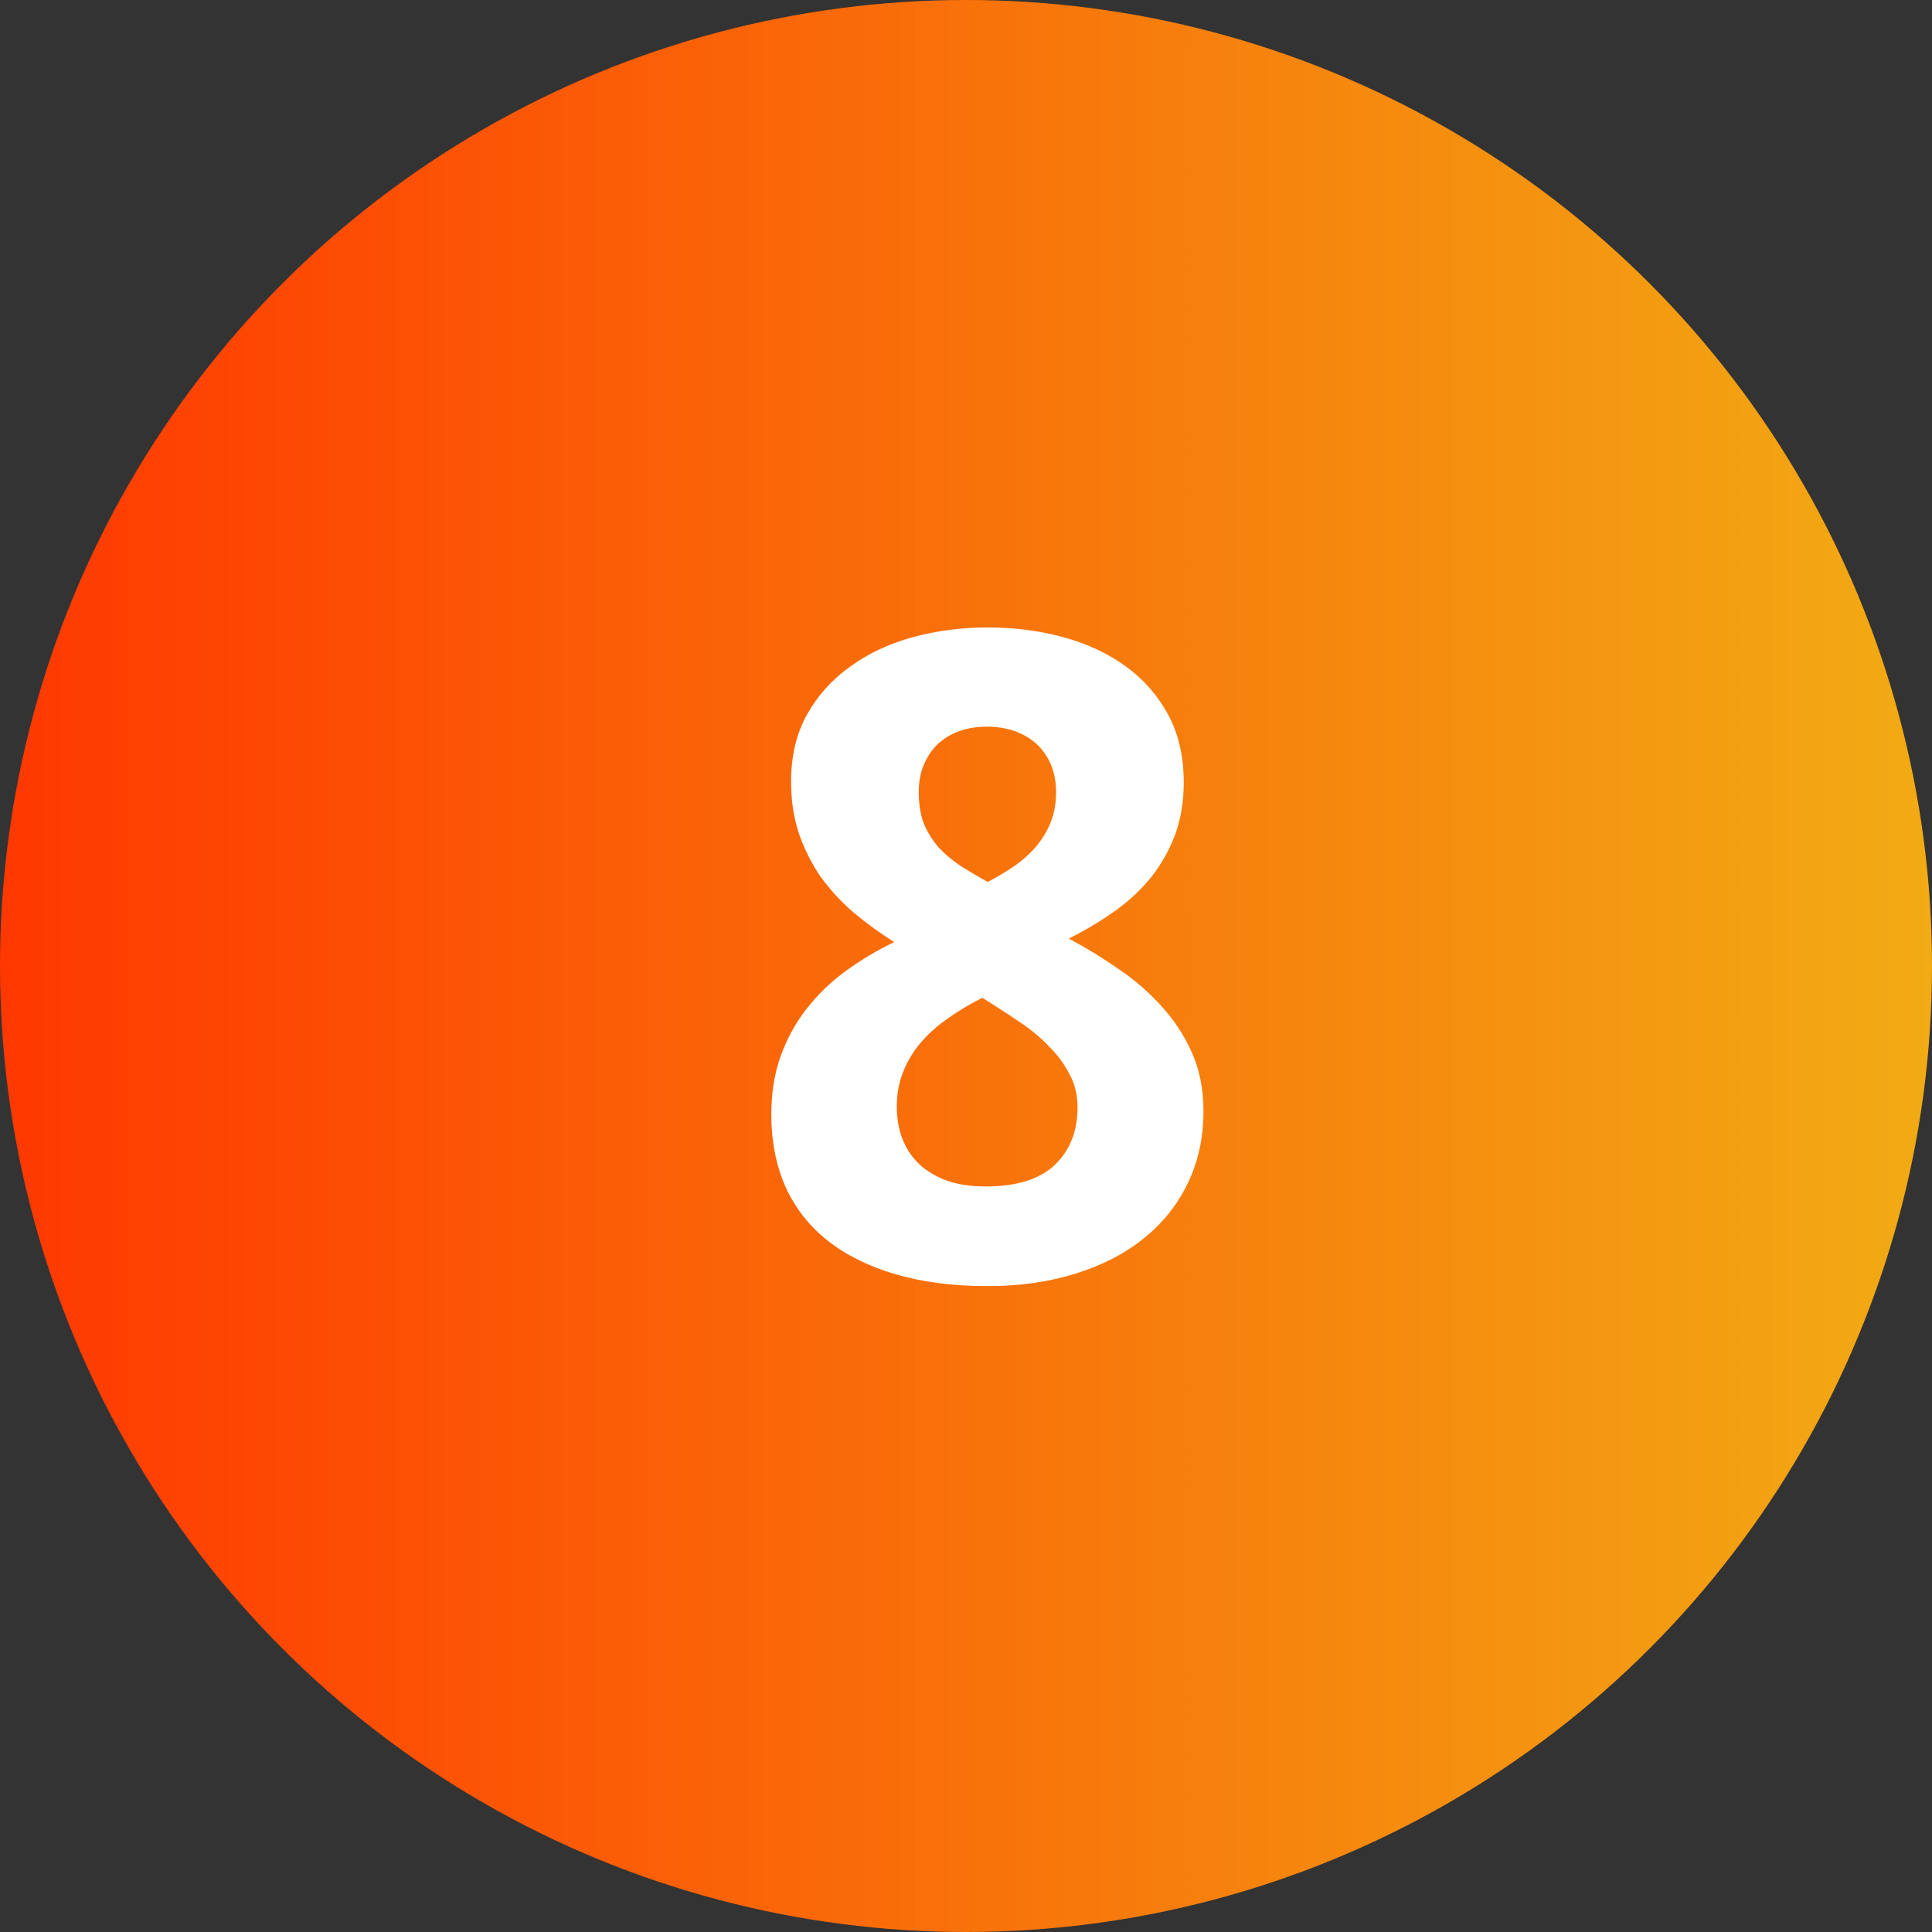
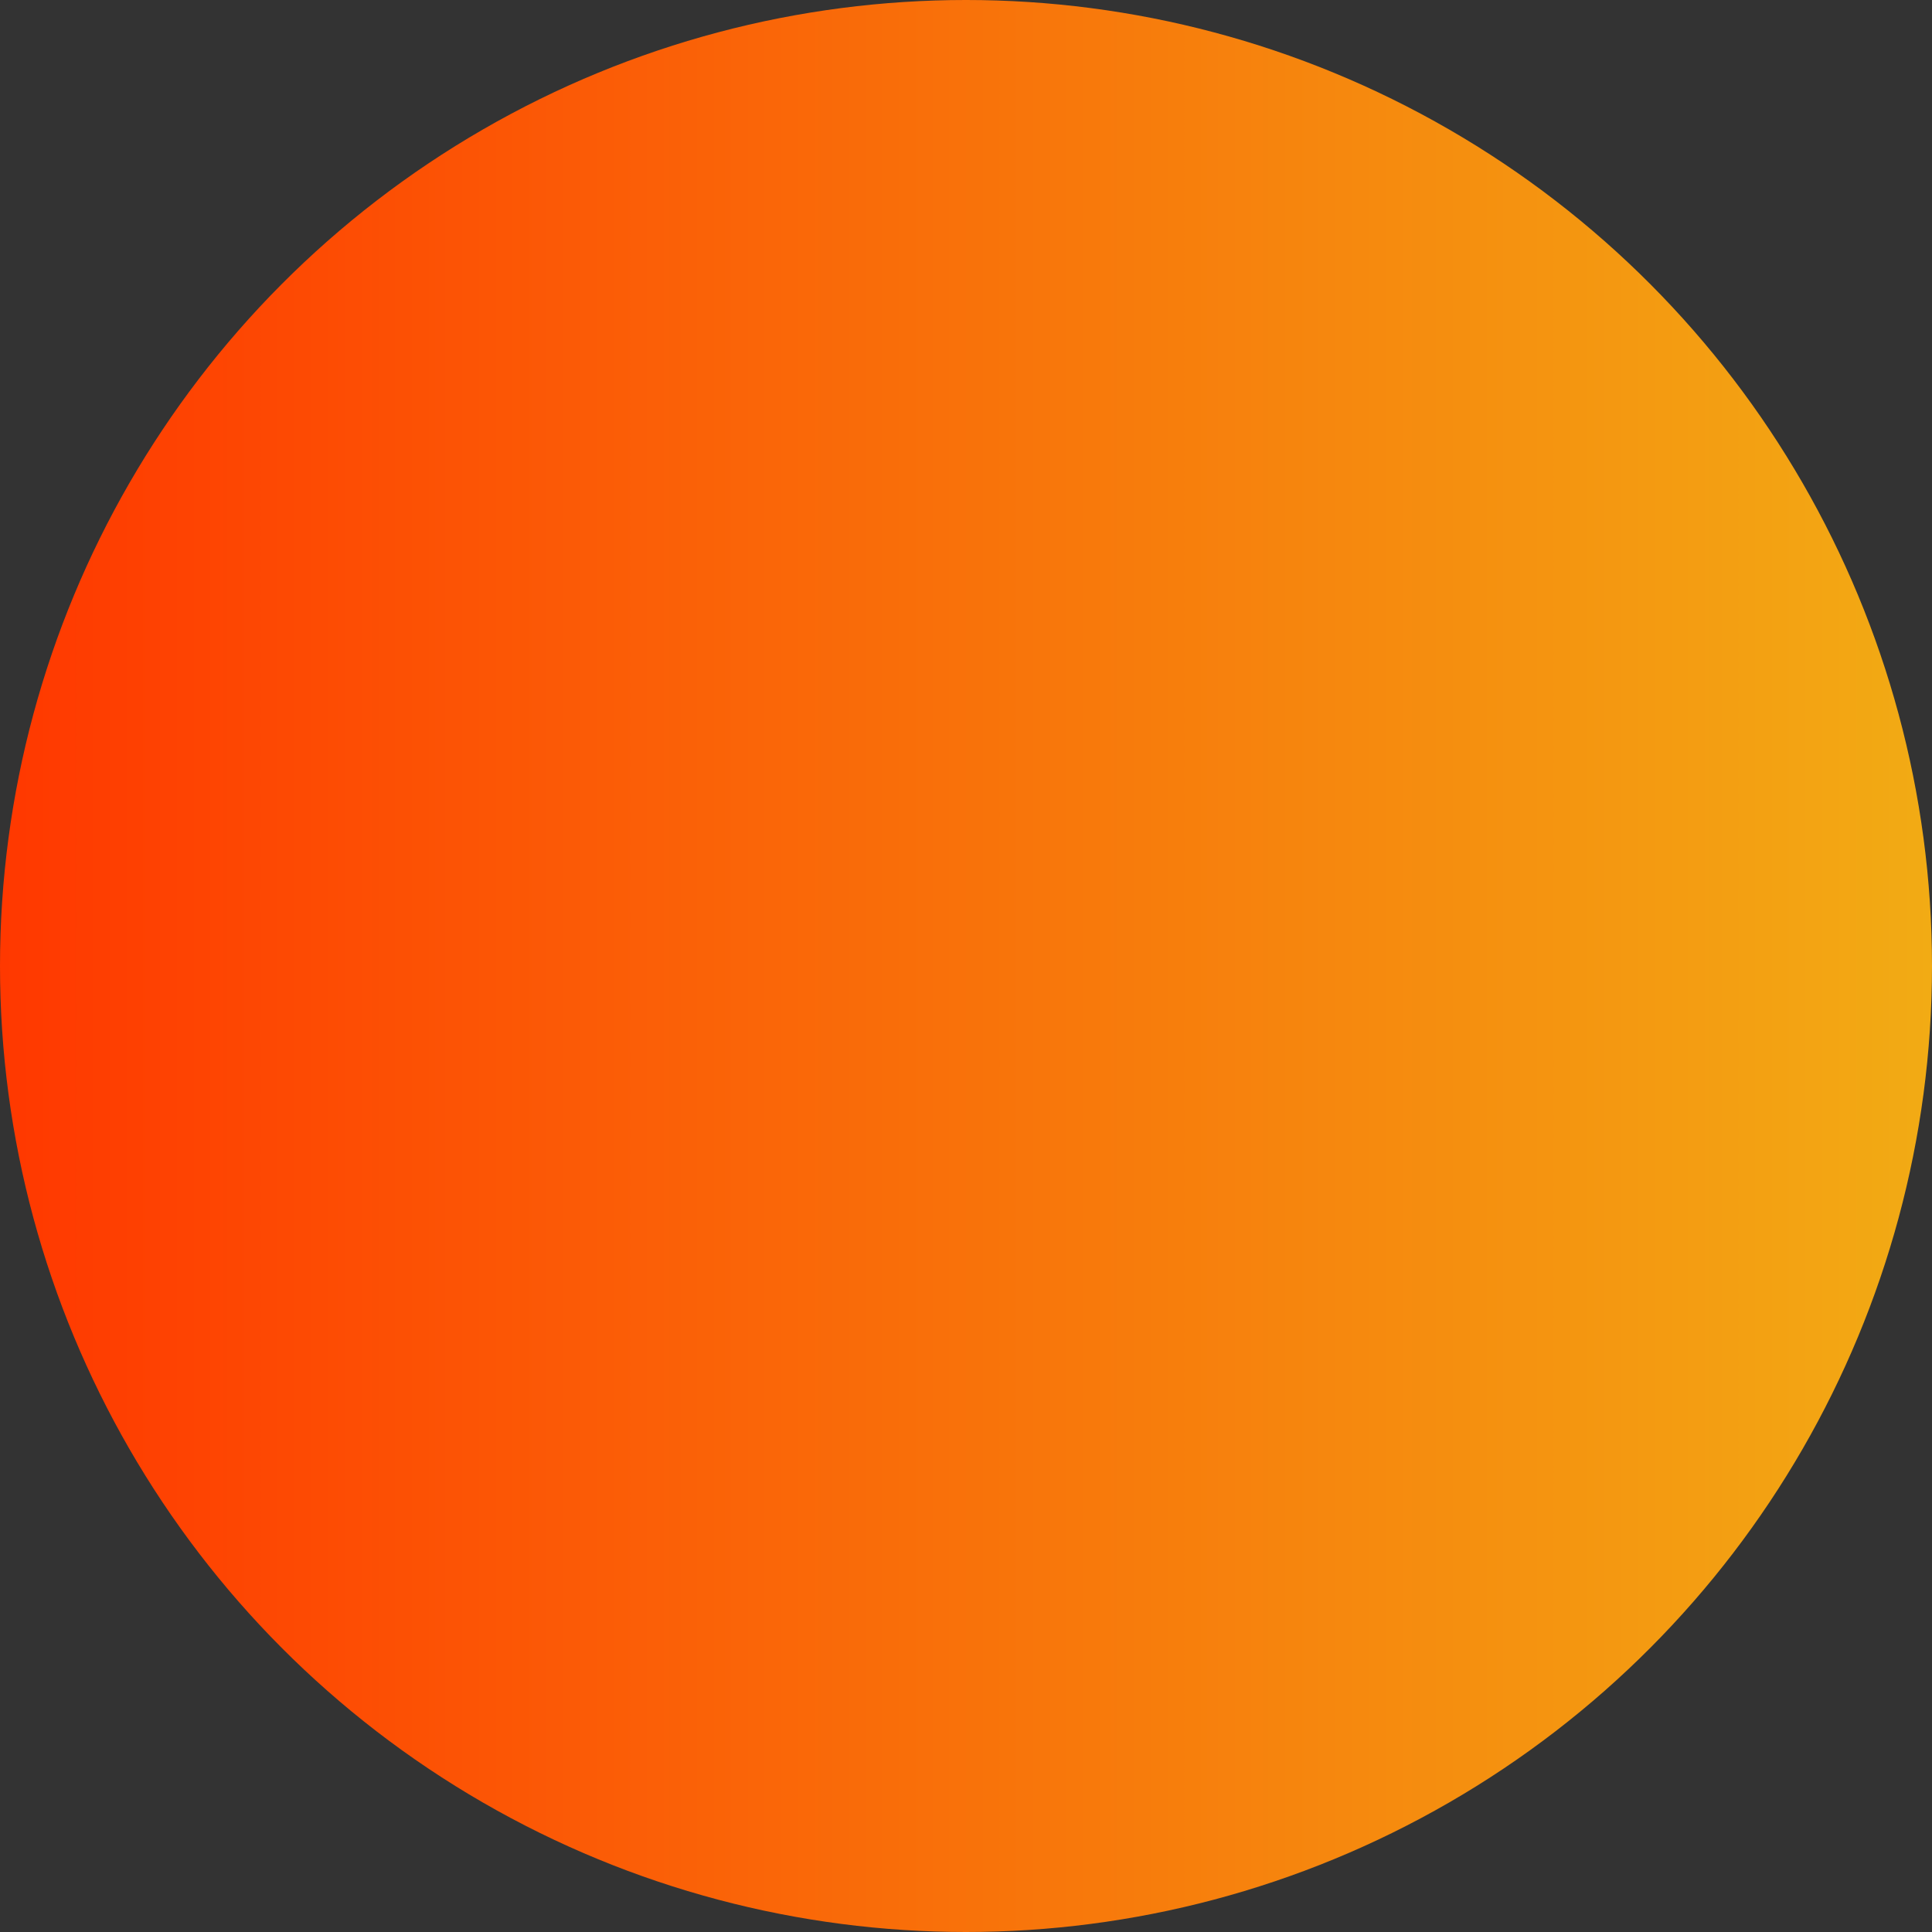
<svg xmlns="http://www.w3.org/2000/svg" width="35" height="35" viewBox="0 0 35 35" fill="none">
  <rect x="0" y="0" width="35" height="35" fill="#333333" stroke="none" />
  <circle cx="17.5" cy="17.5" r="17.5" fill="url(#paint0_linear)" />
-   <path d="M17.892 11.367C18.374 11.367 18.83 11.426 19.259 11.542C19.688 11.659 20.064 11.834 20.388 12.067C20.711 12.3 20.968 12.591 21.159 12.941C21.349 13.291 21.445 13.702 21.445 14.173C21.445 14.523 21.392 14.841 21.286 15.127C21.18 15.408 21.034 15.665 20.849 15.898C20.663 16.126 20.443 16.33 20.189 16.51C19.934 16.69 19.659 16.855 19.362 17.003C19.669 17.167 19.969 17.35 20.26 17.552C20.557 17.753 20.82 17.981 21.047 18.235C21.275 18.484 21.458 18.765 21.596 19.078C21.734 19.39 21.802 19.74 21.802 20.127C21.802 20.609 21.707 21.046 21.516 21.439C21.326 21.831 21.058 22.165 20.713 22.44C20.369 22.716 19.956 22.928 19.474 23.076C18.997 23.224 18.469 23.299 17.892 23.299C17.266 23.299 16.71 23.227 16.222 23.084C15.735 22.941 15.324 22.737 14.99 22.472C14.656 22.207 14.402 21.881 14.227 21.494C14.058 21.107 13.973 20.673 13.973 20.191C13.973 19.793 14.031 19.435 14.148 19.117C14.264 18.799 14.423 18.513 14.625 18.259C14.826 18.005 15.062 17.779 15.332 17.583C15.602 17.387 15.891 17.215 16.199 17.067C15.939 16.902 15.695 16.725 15.467 16.534C15.239 16.338 15.041 16.123 14.871 15.89C14.707 15.652 14.574 15.389 14.474 15.103C14.378 14.817 14.331 14.502 14.331 14.157C14.331 13.696 14.426 13.294 14.617 12.949C14.813 12.6 15.075 12.308 15.404 12.075C15.732 11.836 16.111 11.659 16.54 11.542C16.97 11.426 17.42 11.367 17.892 11.367ZM16.246 20.047C16.246 20.259 16.281 20.456 16.35 20.636C16.419 20.811 16.519 20.962 16.652 21.089C16.789 21.216 16.959 21.317 17.16 21.391C17.362 21.46 17.595 21.494 17.86 21.494C18.416 21.494 18.832 21.364 19.108 21.105C19.383 20.84 19.521 20.493 19.521 20.063C19.521 19.841 19.474 19.642 19.378 19.467C19.288 19.287 19.169 19.123 19.02 18.974C18.877 18.821 18.713 18.68 18.528 18.553C18.342 18.426 18.157 18.304 17.971 18.187L17.796 18.076C17.563 18.193 17.351 18.32 17.16 18.458C16.97 18.59 16.805 18.739 16.668 18.903C16.535 19.062 16.432 19.237 16.358 19.427C16.283 19.618 16.246 19.825 16.246 20.047ZM17.876 13.164C17.701 13.164 17.537 13.19 17.383 13.243C17.235 13.296 17.105 13.373 16.994 13.474C16.887 13.575 16.803 13.699 16.739 13.847C16.675 13.996 16.644 14.163 16.644 14.348C16.644 14.571 16.675 14.764 16.739 14.928C16.808 15.087 16.898 15.23 17.009 15.358C17.126 15.48 17.258 15.591 17.407 15.691C17.561 15.787 17.722 15.882 17.892 15.978C18.056 15.893 18.212 15.8 18.361 15.7C18.509 15.599 18.639 15.485 18.75 15.358C18.867 15.225 18.959 15.077 19.028 14.913C19.097 14.748 19.132 14.56 19.132 14.348C19.132 14.163 19.1 13.996 19.036 13.847C18.973 13.699 18.885 13.575 18.774 13.474C18.663 13.373 18.53 13.296 18.377 13.243C18.223 13.19 18.056 13.164 17.876 13.164Z" fill="white" />
  <defs>
    <linearGradient id="paint0_linear" x1="4.74959e-05" y1="17.5" x2="35" y2="17.5" gradientUnits="userSpaceOnUse">
      <stop stop-color="#FF3800" />
      <stop offset="1" stop-color="#F2AB14" />
    </linearGradient>
  </defs>
</svg>